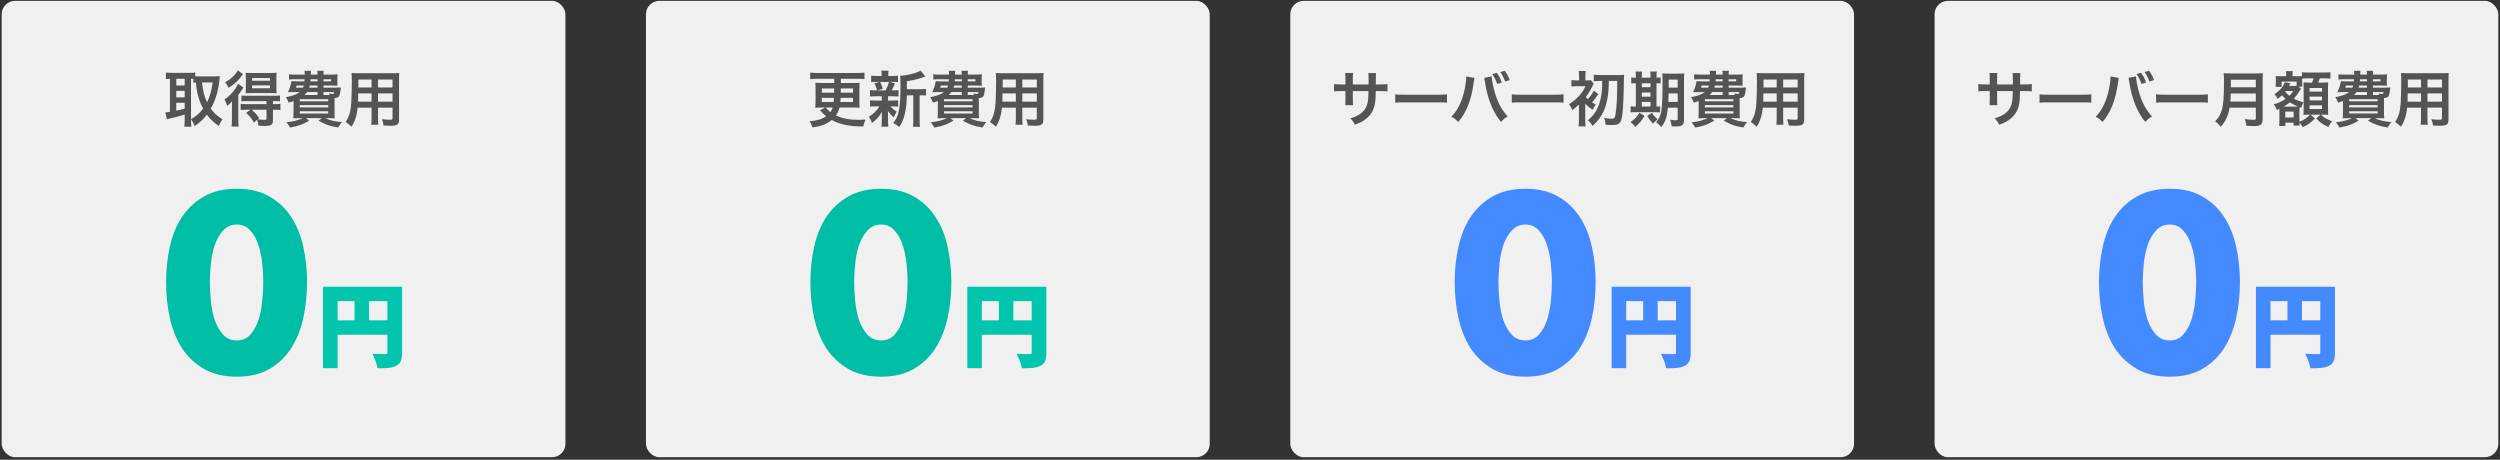
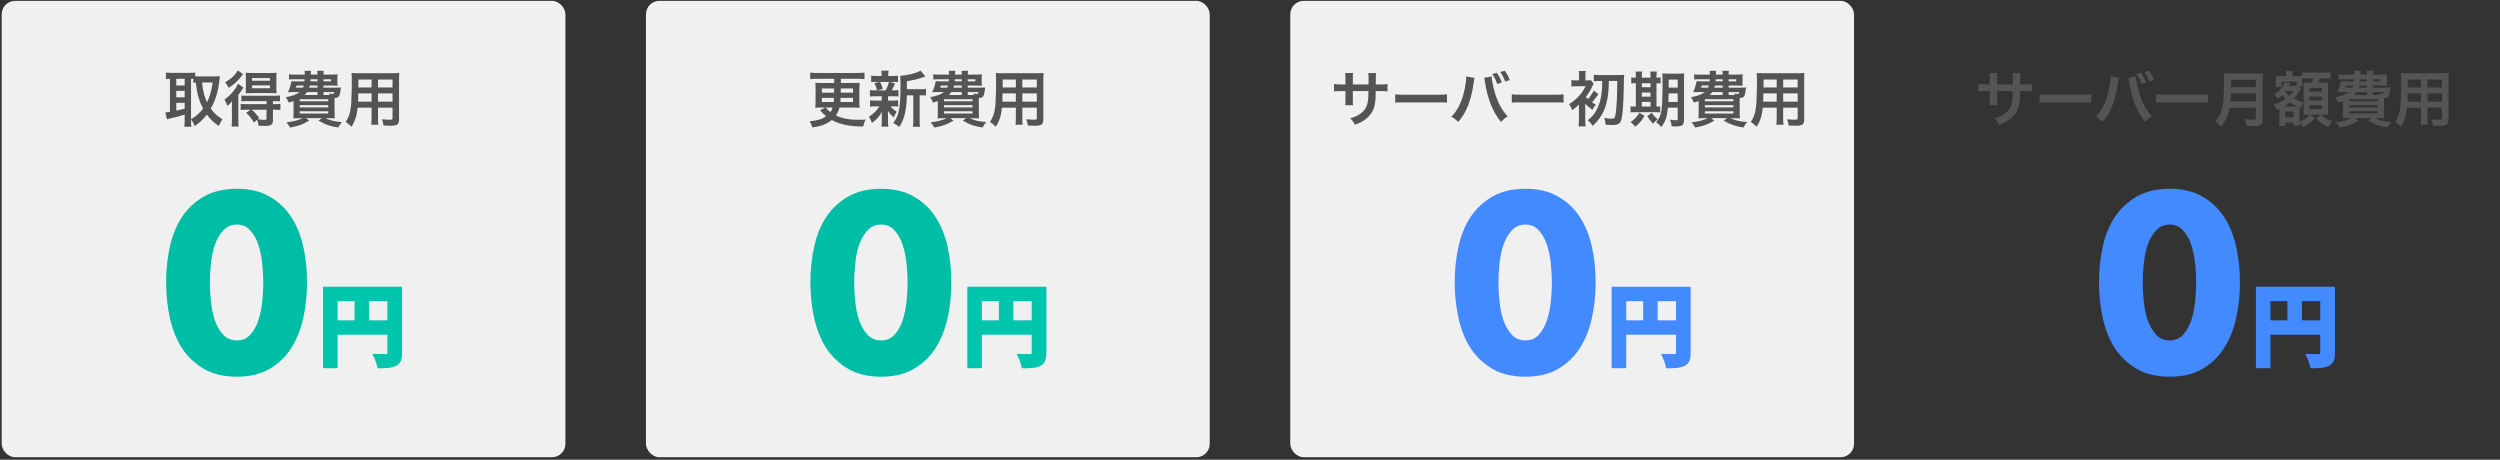
<svg xmlns="http://www.w3.org/2000/svg" fill="none" height="137" viewBox="0 0 745 137" width="745">
  <rect x="0" y="0" width="745" height="137" fill="#333333" stroke="none" />
  <rect fill="#f0f0f0" height="136" rx="4" width="168" x=".5" y=".253" />
  <path d="m91.5 84.103c0 3.753-.379 7.332-1.137 10.735-.758 3.403-1.971 6.406-3.639 9.008-1.668 2.553-3.841 4.605-6.52 6.156-2.628 1.501-5.838 2.252-9.628 2.252s-7.025-.751-9.704-2.252c-2.679-1.551-4.877-3.603-6.596-6.156-1.668-2.602-2.881-5.605-3.639-9.008-.758-3.403-1.137-6.981-1.137-10.735s.379-7.306 1.137-10.659c.758-3.403 1.971-6.356 3.639-8.858 1.718-2.552 3.917-4.579 6.596-6.08 2.679-1.501 5.913-2.252 9.704-2.252s7 .751 9.628 2.252c2.679 1.501 4.852 3.528 6.52 6.08 1.668 2.502 2.881 5.455 3.639 8.858.758 3.353 1.137 6.906 1.137 10.659zm-13.04 0c0-1.651-.101-3.478-.303-5.48-.202-2.002-.581-3.853-1.137-5.555-.556-1.752-1.365-3.203-2.426-4.354-1.011-1.201-2.35-1.802-4.018-1.802s-3.033.601-4.094 1.802c-1.061 1.151-1.895 2.602-2.502 4.354-.556 1.702-.935 3.553-1.137 5.555-.202 2.002-.303 3.828-.303 5.48 0 1.702.101 3.578.303 5.63.202 2.002.581 3.878 1.137 5.63.607 1.702 1.44 3.153 2.502 4.354 1.061 1.151 2.426 1.726 4.094 1.726s3.007-.575 4.018-1.726c1.061-1.201 1.87-2.652 2.426-4.354.556-1.752.935-3.628 1.137-5.63.202-2.052.303-3.929.303-5.63z" fill="#00bda6" />
  <path clip-rule="evenodd" d="m119.822 85.654c0-.119-.096-.215-.214-.215h-23.134c-.119 0-.215.096-.215.215v23.859c0 .119.096.215.215.215h3.923c.118 0 .214-.096.214-.215v-9.753h14.832v5.32c0 .223-.045.306-.088.345-.048.043-.151.085-.396.085-.068 0-.159 0-.269.001-.71.003-2.193.011-3.395-.081-.079-.006-.156.032-.198.099-.043.067-.045.152-.006.221.554.976 1.215 2.751 1.372 3.821.015.106.106.184.212.184 2.38 0 4.102-.076 5.393-.75.657-.343 1.104-.801 1.381-1.442.272-.631.373-1.425.373-2.429zm-19.425 13.891h-.002v9.968h.002zm-3.923-13.891v-0h23.134v19.48c0 1.988-.403 3.036-1.639 3.681-.761.396-1.684.58-2.839.662 1.154-.083 2.077-.266 2.837-.662 1.236-.645 1.639-1.693 1.639-3.681v-19.48zm14.804 19.99c1.212.093 2.706.086 3.414.082.108-.001.198-.001.266-.001.049 0 .095-.002.138-.005-.042.003-.088.005-.137.005-.067 0-.157 0-.266.001-.659.003-1.999.01-3.159-.064-.086-.005-.172-.011-.256-.018zm-1.504-16.121h-.002v6.153h5.885v-0h-5.883zm.215.215h5.454v5.723h-5.454zm-9.592-.215v6.153h5.479v0h-5.481v-6.153zm5.266.215v5.723h-5.052v-5.723z" fill="#01c6ad" fill-rule="evenodd" />
  <path d="m56.924 35.569v.252c0 .936.036 1.494.108 1.944h-2.106c.072-.576.108-1.224.108-1.944v-1.674c-1.8.54-3.024.864-3.834 1.026-.684.144-1.17.27-1.44.378l-.504-2.052c.414-.018.72-.054 1.386-.18v-9.828c-.612.018-.81.036-1.206.072v-1.944c.504.054 1.008.09 1.62.09h5.49c.72 0 1.116-.018 1.638-.09v1.116c.324.018.702.036 1.152.036h4.716c.486 0 .99-.036 1.458-.09-.036.234-.072.594-.126 1.134-.27 3.078-1.17 6.102-2.574 8.55 1.008 1.386 1.836 2.142 3.474 3.168-.468.702-.846 1.386-1.08 2.016-1.818-1.314-2.556-2.016-3.564-3.402-1.062 1.422-1.908 2.196-3.618 3.42-.324-.828-.594-1.314-1.098-1.998zm0-12.078v12.042c1.746-1.062 2.484-1.728 3.6-3.168-.594-1.116-.99-2.088-1.332-3.222-.396-1.332-.576-2.286-.828-4.554-.342.018-.468.036-.756.072v-1.152c-.18-.018-.288-.018-.684-.018zm6.462 1.08h-3.186c.36 2.934.684 4.14 1.494 5.904.828-1.638 1.278-3.24 1.692-5.904zm-10.854-1.08v1.98h2.502v-1.98zm0 3.582v1.926h2.502v-1.926zm0 3.564v2.322c1.188-.234 1.314-.252 2.502-.576v-1.746zm22.122 2.07h-1.242c-.738 0-1.188.018-1.692.072v-1.836c.486.072.936.09 1.71.09h5.994v-.9h-5.796c-.72 0-1.224.018-1.692.072v-1.746c.45.054.774.072 1.71.072h8.046c.846 0 1.296-.018 1.746-.09v1.764c-.486-.054-.972-.072-1.71-.072h-.396v.9h.468c.774 0 1.296-.018 1.764-.09v1.854c-.468-.072-.954-.09-1.71-.09h-.522v3.15c0 1.314-.522 1.674-2.43 1.674-.36 0-1.026-.018-1.854-.054-.09-.738-.18-1.116-.432-1.782l-.936.828c-.738-1.26-1.26-1.89-2.322-2.88zm4.77 0h-4.356c.81.738 1.17 1.152 2.178 2.43l-.45.396c.81.108 1.548.18 1.962.18.54 0 .666-.072.666-.432zm-8.586-11.754 1.584 1.152c-.936 1.224-1.062 1.368-1.53 1.854-.828.864-1.71 1.566-2.772 2.214-.306-.702-.558-1.098-1.044-1.638 1.8-1.026 3.06-2.214 3.762-3.582zm9.936 6.786h-5.886c-.702 0-1.332.018-1.674.054.036-.54.054-.954.054-1.764v-2.7c0-.756-.018-1.116-.054-1.656.486.054.954.072 1.818.072h5.562c.882 0 1.404-.018 1.836-.072-.054.54-.072 1.008-.072 1.764v2.592c0 .792.018 1.26.072 1.764-.414-.036-1.044-.054-1.656-.054zm-5.652-4.482v.792h5.328v-.792zm0 2.196v.846h5.328v-.846zm-6.012 10.332v-3.654c0-.72 0-1.17.036-1.926-.486.576-.774.846-1.404 1.35-.252-.792-.45-1.224-.846-1.908 1.296-.882 2.25-1.836 3.222-3.222.306-.432.576-.936.81-1.476l1.62 1.134c-.162.234-.216.306-.36.54-.432.702-.504.792-1.17 1.656v7.398c0 .99.018 1.458.09 2.034h-2.106c.072-.504.108-1.044.108-1.926zm27.288-9.666h3.654c.792 0 1.116-.018 1.53-.054-.054.306-.054.306-.162 1.224-.216 1.512-.504 1.854-1.728 1.926v1.044 3.096c0 .792.018 1.44.072 1.908-.378-.036-1.17-.054-1.908-.054h-.864c1.296.666 2.736 1.008 4.914 1.17-.486.576-.684.864-1.116 1.62-2.556-.414-3.816-.864-5.868-2.052l.99-.738h-4.68l.9.738c-1.944 1.152-3.078 1.566-5.688 2.07-.378-.684-.54-.918-1.098-1.566 2.16-.252 3.384-.576 4.806-1.242h-.846c-.774 0-1.494.018-1.908.054.036-.324.072-1.026.072-1.8v-3.348c-.486.18-.738.252-1.44.468l-.144-.324c-.234-.576-.306-.72-.72-1.278 2.286-.486 3.168-.81 4.122-1.548h-1.998c-.378 0-.99.018-1.494.036.522-1.062.882-2.16 1.044-3.276.36.036.792.054 1.512.054h2.358c.036-.432.054-.432.054-.63h-2.916c-.81 0-1.35.018-1.728.09v-1.566c.468.072.882.09 1.728.09h2.97c0-.486-.018-.774-.072-1.134h1.926c-.036.216-.036.306-.072 1.134h2.016c0-.558-.018-.756-.09-1.134h1.962c-.072.396-.09.612-.09 1.134h2.448c.594 0 1.35-.036 1.764-.09-.054.414-.072.684-.072 1.404v.72c0 .666 0 .846.054 1.278-.576-.036-1.116-.054-1.764-.054h-2.43zm1.53 2.196h.324c-.054-.198-.072-.27-.18-.486.378.108.774.162 1.008.162.36 0 .432-.072.486-.558h-3.168v.882zm-3.312 0v-.882h-3.096c-.252.36-.414.54-.81.882zm-4.104-2.826h-2.124c-.09.324-.126.414-.216.63h2.124c.09-.252.126-.36.216-.63zm4.104 0h-2.304c-.072.27-.09.36-.162.63h2.466zm0-1.872h-2.07c0 .252-.018.342-.036.63h2.106zm1.782 0v.63h2.268v-.63zm-7.074 5.94v.63h8.496v-.63zm0 1.782v.666h8.496v-.666zm0 1.818v.666h8.496v-.666zm21.402-1.08h-4.14c-.252 2.394-.792 4.086-1.836 5.688-.756-.72-1.008-.918-1.746-1.422.648-.936 1.062-1.89 1.314-3.042.18-.846.306-1.782.36-2.754.09-1.512.162-4.068.162-6.192 0-1.296-.018-1.872-.09-2.61.63.054 1.098.072 2.07.072h10.098c1.008 0 1.512-.018 2.07-.072-.054.612-.072 1.062-.072 2.034v11.826c0 1.494-.54 1.872-2.592 1.872-.558 0-1.476-.036-2.016-.072-.09-.684-.216-1.116-.504-1.872.9.09 1.692.144 2.268.144.738 0 .9-.072.9-.45v-3.15h-4.32v2.952c0 1.044.018 1.62.09 2.142h-2.124c.072-.54.108-1.062.108-2.124zm0-1.782v-2.466h-3.978c0 .522-.018.882-.018 1.134-.018.846-.018.972-.018 1.332zm1.926 0h4.32v-2.466h-4.32zm-1.926-4.23v-2.358h-3.924v1.854l-.018.504zm1.926 0h4.32v-2.358h-4.32z" fill="#545454" />
  <rect fill="#f0f0f0" height="136" rx="4" width="168" x="192.5" y=".253" />
  <path d="m283.5 84.103c0 3.753-.379 7.332-1.137 10.735-.758 3.403-1.971 6.406-3.639 9.008-1.668 2.553-3.841 4.605-6.52 6.156-2.628 1.501-5.838 2.252-9.628 2.252-3.791 0-7.025-.751-9.704-2.252-2.679-1.551-4.877-3.603-6.596-6.156-1.668-2.602-2.881-5.605-3.639-9.008-.758-3.403-1.137-6.981-1.137-10.735s.379-7.306 1.137-10.659c.758-3.403 1.971-6.356 3.639-8.858 1.719-2.552 3.917-4.579 6.596-6.08 2.679-1.501 5.913-2.252 9.704-2.252 3.79 0 7 .751 9.628 2.252 2.679 1.501 4.852 3.528 6.52 6.08 1.668 2.502 2.881 5.455 3.639 8.858.758 3.353 1.137 6.906 1.137 10.659zm-13.04 0c0-1.651-.101-3.478-.303-5.48s-.581-3.853-1.137-5.555c-.556-1.752-1.365-3.203-2.426-4.354-1.011-1.201-2.35-1.802-4.018-1.802s-3.033.601-4.094 1.802c-1.061 1.151-1.895 2.602-2.502 4.354-.556 1.702-.935 3.553-1.137 5.555s-.303 3.828-.303 5.48c0 1.702.101 3.578.303 5.63.202 2.002.581 3.878 1.137 5.63.607 1.702 1.441 3.153 2.502 4.354 1.061 1.151 2.426 1.726 4.094 1.726s3.007-.575 4.018-1.726c1.061-1.201 1.87-2.652 2.426-4.354.556-1.752.935-3.628 1.137-5.63.202-2.052.303-3.929.303-5.63z" fill="#00bda6" />
  <path clip-rule="evenodd" d="m311.822 85.654c0-.119-.096-.215-.214-.215h-23.134c-.119 0-.215.096-.215.215v23.859c0 .119.096.215.215.215h3.923c.118 0 .214-.096.214-.215v-9.753h14.832v5.32c0 .223-.045.306-.088.345-.048.043-.151.085-.396.085-.068 0-.159 0-.269.001-.71.003-2.193.011-3.395-.081-.079-.006-.156.032-.198.099-.043.067-.045.152-.006.221.554.976 1.215 2.751 1.372 3.821.015.106.106.184.212.184 2.38 0 4.102-.076 5.393-.75.657-.343 1.104-.801 1.381-1.442.272-.631.373-1.425.373-2.429zm-19.425 13.891h-.002v9.968h.002zm-3.923-13.891v-0h23.134v19.48c0 1.988-.403 3.036-1.639 3.681-.761.396-1.684.58-2.839.662 1.154-.083 2.077-.266 2.837-.662 1.236-.645 1.639-1.693 1.639-3.681v-19.48zm14.804 19.99c1.212.093 2.706.086 3.414.082.108-.001.198-.001.266-.001.049 0 .095-.002.138-.005-.042.003-.088.005-.137.005-.067 0-.157 0-.266.001-.659.003-1.999.01-3.159-.064-.086-.005-.172-.011-.256-.018zm-1.504-16.121h-.002v6.153h5.885v-0h-5.883zm.215.215h5.454v5.723h-5.454zm-9.592-.215v6.153h5.479v0h-5.481v-6.153zm5.266.215v5.723h-5.052v-5.723z" fill="#01c6ad" fill-rule="evenodd" />
  <path d="m245.954 32.041h-.954c-.882 0-1.44.018-2.034.09.036-.648.072-1.314.072-1.944v-3.582c0-.81-.018-1.386-.072-1.944.576.054.9.072 2.034.072h3.6v-1.26h-4.968c-.792 0-1.458.036-2.196.108v-1.944c.63.072 1.332.108 2.196.108h11.772c.828 0 1.548-.036 2.214-.108v1.944c-.648-.072-1.458-.108-2.214-.108h-4.824v1.26h3.546c1.134 0 1.512-.018 2.034-.072-.054.648-.072 1.224-.072 1.962v3.6c0 .738.018 1.26.072 1.908-.576-.072-1.08-.09-1.998-.09h-3.978c-.288 1.026-.558 1.62-1.062 2.376 1.926.9 4.032 1.296 6.822 1.296.576 0 1.026-.018 1.998-.072-.378.81-.54 1.314-.702 2.052-4.086 0-6.912-.594-9.36-1.926-1.53 1.224-3.06 1.818-5.778 2.214-.288-.846-.36-1.026-.828-1.836 2.61-.288 3.654-.612 4.932-1.512-.684-.54-.846-.684-1.584-1.494-.054-.054-.054-.054-.252-.27zm2.196 0h-2.07c.342.45.792.918 1.368 1.368.36-.486.522-.828.702-1.368zm.432-5.67h-3.672v1.242h3.636zm1.98 0-.018 1.242h3.654v-1.242zm-2.052 2.79h-3.6v1.242h3.528c.036-.414.036-.594.072-1.242zm5.688 0h-3.69c-.036.684-.036.864-.072 1.242h3.762zm16.056-2.574h4.05c.792 0 1.242-.036 1.638-.108v1.998c-.45-.054-.738-.072-1.44-.072h-.45v7.254c0 1.08.018 1.584.108 2.124h-2.106c.09-.558.108-1.08.108-2.124v-7.254h-1.926c-.018 2.286-.234 4.176-.666 5.814-.36 1.404-.918 2.664-1.602 3.618-.72-.594-1.026-.792-1.782-1.188 1.71-2.088 2.16-4.446 2.16-11.268 0-1.512-.018-2.088-.108-2.808 2.034-.054 5.148-.846 6.066-1.53l1.476 1.746c-.198.054-.27.09-.594.198-1.44.54-2.574.81-4.932 1.224zm-7.488 2.106h-1.872c-.756 0-1.17.018-1.638.072v-1.926c.45.072.828.09 1.674.09h.432c-.252-1.008-.432-1.476-.792-2.124l1.584-.396h-.846c-.792 0-1.206.018-1.692.072v-1.926c.45.072.864.09 1.728.09h1.368v-.27c0-.612-.018-.864-.09-1.314h2.178c-.072.432-.09.666-.09 1.314v.27h1.224c.846 0 1.206-.018 1.674-.09v1.926c-.486-.054-.918-.072-1.692-.072h-.738l1.53.432c-.108.234-.108.234-.27.63-.108.18-.108.18-.306.666-.126.306-.198.432-.396.792h.36c.81 0 1.188-.018 1.656-.09v1.926c-.504-.054-.882-.072-1.656-.072h-1.458v1.278h1.386c.774 0 1.17-.018 1.638-.09v1.89c-.468-.054-.882-.072-1.638-.072h-.666c.54.63.99 1.008 1.854 1.584-.396.666-.594 1.044-.864 1.71-.9-.81-1.188-1.116-1.764-1.944.018.234.018.234.036.702 0 .054.018.612.018.702v1.8c0 .63.036 1.062.108 1.494h-2.07c.054-.414.09-.846.09-1.422v-1.8c0-.342.018-.81.054-1.224-.738 1.386-1.566 2.322-2.97 3.33-.252-.738-.504-1.242-.918-1.836 1.368-.846 2.376-1.836 3.15-3.096h-1.17c-.774 0-1.152.018-1.638.09v-1.908c.468.072.828.09 1.674.09h1.818v-.918c0-.324 0-.324 0-.36zm2.16-4.284h-2.646c.396.774.54 1.152.774 2.088l-1.602.432h2.466c.504-.936.738-1.512 1.008-2.52zm23.472 1.71h3.654c.792 0 1.116-.018 1.53-.054-.054.306-.054.306-.162 1.224-.216 1.512-.504 1.854-1.728 1.926v1.044 3.096c0 .792.018 1.44.072 1.908-.378-.036-1.17-.054-1.908-.054h-.864c1.296.666 2.736 1.008 4.914 1.17-.486.576-.684.864-1.116 1.62-2.556-.414-3.816-.864-5.868-2.052l.99-.738h-4.68l.9.738c-1.944 1.152-3.078 1.566-5.688 2.07-.378-.684-.54-.918-1.098-1.566 2.16-.252 3.384-.576 4.806-1.242h-.846c-.774 0-1.494.018-1.908.054.036-.324.072-1.026.072-1.8v-3.348c-.486.18-.738.252-1.44.468l-.144-.324c-.234-.576-.306-.72-.72-1.278 2.286-.486 3.168-.81 4.122-1.548h-1.998c-.378 0-.99.018-1.494.036.522-1.062.882-2.16 1.044-3.276.36.036.792.054 1.512.054h2.358c.036-.432.054-.432.054-.63h-2.916c-.81 0-1.35.018-1.728.09v-1.566c.468.072.882.09 1.728.09h2.97c0-.486-.018-.774-.072-1.134h1.926c-.036.216-.036.306-.072 1.134h2.016c0-.558-.018-.756-.09-1.134h1.962c-.072.396-.09.612-.09 1.134h2.448c.594 0 1.35-.036 1.764-.09-.054.414-.072.684-.072 1.404v.72c0 .666 0 .846.054 1.278-.576-.036-1.116-.054-1.764-.054h-2.43zm1.53 2.196h.324c-.054-.198-.072-.27-.18-.486.378.108.774.162 1.008.162.36 0 .432-.072.486-.558h-3.168v.882zm-3.312 0v-.882h-3.096c-.252.36-.414.54-.81.882zm-4.104-2.826h-2.124c-.09.324-.126.414-.216.63h2.124c.09-.252.126-.36.216-.63zm4.104 0h-2.304c-.072.27-.09.36-.162.63h2.466zm0-1.872h-2.07c0 .252-.018.342-.036.63h2.106zm1.782 0v.63h2.268v-.63zm-7.074 5.94v.63h8.496v-.63zm0 1.782v.666h8.496v-.666zm0 1.818v.666h8.496v-.666zm21.402-1.08h-4.14c-.252 2.394-.792 4.086-1.836 5.688-.756-.72-1.008-.918-1.746-1.422.648-.936 1.062-1.89 1.314-3.042.18-.846.306-1.782.36-2.754.09-1.512.162-4.068.162-6.192 0-1.296-.018-1.872-.09-2.61.63.054 1.098.072 2.07.072h10.098c1.008 0 1.512-.018 2.07-.072-.054.612-.072 1.062-.072 2.034v11.826c0 1.494-.54 1.872-2.592 1.872-.558 0-1.476-.036-2.016-.072-.09-.684-.216-1.116-.504-1.872.9.09 1.692.144 2.268.144.738 0 .9-.072.9-.45v-3.15h-4.32v2.952c0 1.044.018 1.62.09 2.142h-2.124c.072-.54.108-1.062.108-2.124zm0-1.782v-2.466h-3.978c0 .522-.018.882-.018 1.134-.018.846-.018.972-.018 1.332zm1.926 0h4.32v-2.466h-4.32zm-1.926-4.23v-2.358h-3.924v1.854l-.018.504zm1.926 0h4.32v-2.358h-4.32z" fill="#545454" />
  <rect fill="#f0f0f0" height="136" rx="4" width="168" x="384.5" y=".253" />
  <path d="m475.5 84.103c0 3.753-.379 7.332-1.137 10.735-.758 3.403-1.971 6.406-3.639 9.008-1.668 2.553-3.841 4.605-6.52 6.156-2.628 1.501-5.838 2.252-9.628 2.252-3.791 0-7.025-.751-9.704-2.252-2.679-1.551-4.877-3.603-6.596-6.156-1.668-2.602-2.881-5.605-3.639-9.008-.758-3.403-1.137-6.981-1.137-10.735s.379-7.306 1.137-10.659c.758-3.403 1.971-6.356 3.639-8.858 1.719-2.552 3.917-4.579 6.596-6.08 2.679-1.501 5.913-2.252 9.704-2.252 3.79 0 7 .751 9.628 2.252 2.679 1.501 4.852 3.528 6.52 6.08 1.668 2.502 2.881 5.455 3.639 8.858.758 3.353 1.137 6.906 1.137 10.659zm-13.04 0c0-1.651-.101-3.478-.303-5.48s-.581-3.853-1.137-5.555c-.556-1.752-1.365-3.203-2.426-4.354-1.011-1.201-2.35-1.802-4.018-1.802s-3.033.601-4.094 1.802c-1.061 1.151-1.895 2.602-2.502 4.354-.556 1.702-.935 3.553-1.137 5.555s-.303 3.828-.303 5.48c0 1.702.101 3.578.303 5.63.202 2.002.581 3.878 1.137 5.63.607 1.702 1.441 3.153 2.502 4.354 1.061 1.151 2.426 1.726 4.094 1.726s3.007-.575 4.018-1.726c1.061-1.201 1.87-2.652 2.426-4.354.556-1.752.935-3.628 1.137-5.63.202-2.052.303-3.929.303-5.63z" fill="#448aff" />
  <path clip-rule="evenodd" d="m503.822 85.654c0-.119-.096-.215-.214-.215h-23.134c-.119 0-.215.096-.215.215v23.859c0 .119.096.215.215.215h3.923c.118 0 .214-.096.214-.215v-9.753h14.832v5.32c0 .223-.045.306-.088.345-.048.043-.151.085-.396.085-.068 0-.159 0-.269.001-.71.003-2.193.011-3.395-.081-.079-.006-.156.032-.198.099-.043.067-.045.152-.006.221.554.976 1.215 2.751 1.372 3.821.015.106.106.184.212.184 2.38 0 4.102-.076 5.393-.75.657-.343 1.104-.801 1.381-1.442.272-.631.373-1.425.373-2.429zm-19.425 13.891h-.002v9.968h.002zm-3.923-13.891v-0h23.134v19.48c0 1.988-.403 3.036-1.639 3.681-.761.396-1.684.58-2.839.662 1.154-.083 2.077-.266 2.837-.662 1.236-.645 1.639-1.693 1.639-3.681v-19.48zm14.804 19.99c1.212.093 2.706.086 3.414.082.108-.001.198-.001.266-.001.049 0 .095-.002.138-.005-.042.003-.088.005-.137.005-.067 0-.157 0-.266.001-.659.003-1.999.01-3.159-.064-.086-.005-.172-.011-.256-.018zm-1.504-16.121h-.002v6.153h5.885v-0h-5.883zm.215.215h5.454v5.723h-5.454zm-9.592-.215v6.153h5.479v0h-5.481v-6.153zm5.266.215v5.723h-5.052v-5.723z" fill="#448aff" fill-rule="evenodd" />
  <path d="m403.142 25.165h4.68l.018-.81v-.576c0-1.188-.018-1.584-.09-1.998h2.322c-.054.414-.072.504-.072 1.206 0 1.098 0 1.098-.018 2.178h1.152c1.278 0 1.638-.018 2.34-.126v2.196c-.63-.072-1.116-.09-2.304-.09h-1.206c-.036 2.16-.036 2.286-.126 2.97-.252 2.304-1.026 3.834-2.592 5.166-.972.828-1.854 1.296-3.51 1.89-.342-.774-.576-1.116-1.35-1.908 1.71-.522 2.574-.954 3.438-1.71 1.224-1.062 1.746-2.25 1.908-4.32.036-.414.036-.846.072-2.088h-4.662v2.7c0 .756.018 1.044.072 1.512h-2.34c.054-.396.072-.882.072-1.548v-2.664h-1.098c-1.188 0-1.674.018-2.304.09v-2.196c.702.108 1.062.126 2.34.126h1.062v-1.8c0-.756-.018-1.134-.09-1.602h2.358c-.072.594-.072.63-.072 1.548zm12.636 5.436v-2.502c.792.108 1.134.126 2.916.126h9.594c1.782 0 2.124-.018 2.916-.126v2.502c-.72-.09-.918-.09-2.934-.09h-9.558c-2.016 0-2.214 0-2.934.09zm21.163-7.83 2.466.45c-.054.198-.072.216-.09.36l-.036.306-.09.522-.054.432c-.756 5.166-2.16 8.712-4.572 11.484-.846-.81-1.188-1.08-2.052-1.548 1.08-1.08 1.818-2.178 2.574-3.834.774-1.674 1.404-3.906 1.692-6.174.108-.738.162-1.35.162-1.746 0-.054 0-.144 0-.252zm5.346.432 2.232-.432c.018.828.342 2.592.756 4.14.882 3.33 2.142 5.76 4.014 7.776-.918.576-1.296.882-1.98 1.656-2.394-2.862-4.068-7.002-4.77-11.844-.108-.738-.162-1.026-.252-1.296zm2.412-1.116 1.35-.396c.666.936 1.062 1.692 1.494 2.898l-1.368.432c-.414-1.152-.792-1.926-1.476-2.934zm5.202 1.782-1.368.432c-.414-1.116-.864-2.016-1.44-2.844l1.332-.378c.684.954 1.08 1.71 1.476 2.79zm.611 6.732v-2.502c.792.108 1.134.126 2.916.126h9.594c1.782 0 2.124-.018 2.916-.126v2.502c-.72-.09-.918-.09-2.934-.09h-9.558c-2.016 0-2.214 0-2.934.09zm26.946-6.48h-.378c-.882 0-1.602.036-2.142.108v-1.962c.558.072 1.296.108 2.142.108h5.202c.756 0 1.404-.036 1.728-.09-.072.504-.072.504-.126 3.852-.09 4.896-.342 8.262-.72 9.54-.198.666-.486 1.044-.972 1.296-.414.216-.882.288-1.818.288-.522 0-.756-.018-1.89-.072-.09-.99-.162-1.332-.432-2.016.918.126 1.656.198 2.268.198.756 0 .936-.216 1.134-1.44.144-.774.306-2.754.378-4.212.072-1.818.072-2.394.108-5.598h-2.502c-.036 2.97-.252 4.842-.738 6.696-.45 1.764-1.134 3.204-2.178 4.626-.54.72-.99 1.206-1.926 2.088-.414-.702-.828-1.206-1.422-1.692 1.26-1.008 2.034-1.926 2.682-3.222.918-1.782 1.368-3.6 1.548-6.21.036-.738.054-.918.054-2.286zm-5.076 6.804.018.27v4.266c0 .99.036 1.692.126 2.214h-2.106c.054-.594.108-1.386.108-2.214v-3.402c0-.09 0-.234 0-.432.018-.18.018-.18.018-.468-.612.594-1.134 1.026-2.034 1.674-.216-.684-.486-1.188-.936-1.8 1.026-.63 1.836-1.278 2.628-2.088 1.026-1.044 1.53-1.782 2.304-3.258h-2.592c-.648 0-1.26.036-1.638.09v-1.908c.522.072.81.09 1.674.09h.612v-1.314c0-.666-.036-1.098-.108-1.494h2.106c-.09.396-.108.738-.108 1.494v1.314h.36c.612 0 .954-.018 1.278-.072l.828 1.044c-.108.162-.198.36-.396.756-.486 1.098-1.098 2.088-1.944 3.24.198.216.288.306.63.612.864-1.008 1.296-1.656 1.728-2.556l1.386 1.08c-1.188 1.638-1.224 1.71-1.89 2.43.36.252.558.378 1.134.72-.396.45-.684.864-1.008 1.512-.882-.63-1.566-1.188-2.178-1.8zm27.576 1.152h-2.916c-.27 2.844-.72 4.158-1.98 5.778-.558-.63-.9-.936-1.53-1.458.882-.99 1.296-1.908 1.548-3.348.252-1.548.36-4.212.36-8.838 0-1.224-.018-1.728-.09-2.34.576.054 1.062.072 1.998.072h2.61c.99 0 1.404-.018 1.944-.072-.054.45-.072.99-.072 1.98v11.934c0 .882-.252 1.44-.756 1.656-.36.162-.99.252-1.782.252-.216 0-.252 0-1.134-.054-.09-.774-.198-1.224-.468-1.98.81.144 1.17.18 1.584.18.558 0 .684-.072.684-.396zm0-4.248h-2.7c-.018 1.062-.036 1.728-.09 2.538h2.79zm0-1.728v-2.376h-2.682v2.376zm-12.474-2.952v-.306c0-.648-.018-1.098-.09-1.53h1.962c-.072.432-.09.882-.09 1.53v.306h2.592v-.306c0-.702-.018-1.134-.09-1.53h1.962c-.072.414-.09.864-.09 1.53v.306c.63-.018.918-.036 1.224-.09v1.818c-.306-.054-.576-.072-1.224-.072v6.948c.594-.018.756-.018 1.08-.072v1.8c-.342-.036-.774-.054-1.512-.054h-5.904c-.738 0-1.044.018-1.386.072v-1.818c.36.054.648.072 1.332.072h.234v-6.948c-.756 0-1.044.018-1.368.072v-1.818c.306.072.612.09 1.368.09zm1.782 8.604h2.592v-1.368h-2.592zm0-2.952h2.592v-1.224h-2.592zm0-2.808h2.592v-1.188h-2.592zm-.72 7.596 1.53.936c-.918 1.512-1.404 2.07-2.772 3.276-.396-.54-.666-.828-1.386-1.422 1.242-.882 1.872-1.548 2.628-2.79zm2.322.972 1.422-.936c.63.972.666 1.008 1.674 1.926-.558.432-.972.828-1.35 1.332-1.026-1.134-1.026-1.134-1.746-2.322zm24.264-8.442h3.654c.792 0 1.116-.018 1.53-.054-.054.306-.054.306-.162 1.224-.216 1.512-.504 1.854-1.728 1.926v1.044 3.096c0 .792.018 1.44.072 1.908-.378-.036-1.17-.054-1.908-.054h-.864c1.296.666 2.736 1.008 4.914 1.17-.486.576-.684.864-1.116 1.62-2.556-.414-3.816-.864-5.868-2.052l.99-.738h-4.68l.9.738c-1.944 1.152-3.078 1.566-5.688 2.07-.378-.684-.54-.918-1.098-1.566 2.16-.252 3.384-.576 4.806-1.242h-.846c-.774 0-1.494.018-1.908.054.036-.324.072-1.026.072-1.8v-3.348c-.486.18-.738.252-1.44.468l-.144-.324c-.234-.576-.306-.72-.72-1.278 2.286-.486 3.168-.81 4.122-1.548h-1.998c-.378 0-.99.018-1.494.036.522-1.062.882-2.16 1.044-3.276.36.036.792.054 1.512.054h2.358c.036-.432.054-.432.054-.63h-2.916c-.81 0-1.35.018-1.728.09v-1.566c.468.072.882.09 1.728.09h2.97c0-.486-.018-.774-.072-1.134h1.926c-.036.216-.036.306-.072 1.134h2.016c0-.558-.018-.756-.09-1.134h1.962c-.072.396-.09.612-.09 1.134h2.448c.594 0 1.35-.036 1.764-.09-.054.414-.072.684-.072 1.404v.72c0 .666 0 .846.054 1.278-.576-.036-1.116-.054-1.764-.054h-2.43zm1.53 2.196h.324c-.054-.198-.072-.27-.18-.486.378.108.774.162 1.008.162.36 0 .432-.072.486-.558h-3.168v.882zm-3.312 0v-.882h-3.096c-.252.36-.414.54-.81.882zm-4.104-2.826h-2.124c-.09.324-.126.414-.216.63h2.124c.09-.252.126-.36.216-.63zm4.104 0h-2.304c-.072.27-.09.36-.162.63h2.466zm0-1.872h-2.07c0 .252-.018.342-.036.63h2.106zm1.782 0v.63h2.268v-.63zm-7.074 5.94v.63h8.496v-.63zm0 1.782v.666h8.496v-.666zm0 1.818v.666h8.496v-.666zm21.402-1.08h-4.14c-.252 2.394-.792 4.086-1.836 5.688-.756-.72-1.008-.918-1.746-1.422.648-.936 1.062-1.89 1.314-3.042.18-.846.306-1.782.36-2.754.09-1.512.162-4.068.162-6.192 0-1.296-.018-1.872-.09-2.61.63.054 1.098.072 2.07.072h10.098c1.008 0 1.512-.018 2.07-.072-.054.612-.072 1.062-.072 2.034v11.826c0 1.494-.54 1.872-2.592 1.872-.558 0-1.476-.036-2.016-.072-.09-.684-.216-1.116-.504-1.872.9.09 1.692.144 2.268.144.738 0 .9-.072.9-.45v-3.15h-4.32v2.952c0 1.044.018 1.62.09 2.142h-2.124c.072-.54.108-1.062.108-2.124zm0-1.782v-2.466h-3.978c0 .522-.018.882-.018 1.134-.018.846-.018.972-.018 1.332zm1.926 0h4.32v-2.466h-4.32zm-1.926-4.23v-2.358h-3.924v1.854l-.018.504zm1.926 0h4.32v-2.358h-4.32z" fill="#545454" />
-   <rect fill="#f0f0f0" height="136" rx="4" width="168" x="576.5" y=".253" />
  <path d="m667.5 84.103c0 3.753-.379 7.332-1.137 10.735-.758 3.403-1.971 6.406-3.639 9.008-1.668 2.553-3.841 4.605-6.52 6.156-2.628 1.501-5.838 2.252-9.628 2.252-3.791 0-7.025-.751-9.704-2.252-2.679-1.551-4.877-3.603-6.596-6.156-1.668-2.602-2.881-5.605-3.639-9.008-.758-3.403-1.137-6.981-1.137-10.735s.379-7.306 1.137-10.659c.758-3.403 1.971-6.356 3.639-8.858 1.719-2.552 3.917-4.579 6.596-6.08 2.679-1.501 5.913-2.252 9.704-2.252 3.79 0 7 .751 9.628 2.252 2.679 1.501 4.852 3.528 6.52 6.08 1.668 2.502 2.881 5.455 3.639 8.858.758 3.353 1.137 6.906 1.137 10.659zm-13.04 0c0-1.651-.101-3.478-.303-5.48s-.581-3.853-1.137-5.555c-.556-1.752-1.365-3.203-2.426-4.354-1.011-1.201-2.35-1.802-4.018-1.802s-3.033.601-4.094 1.802c-1.061 1.151-1.895 2.602-2.502 4.354-.556 1.702-.935 3.553-1.137 5.555s-.303 3.828-.303 5.48c0 1.702.101 3.578.303 5.63.202 2.002.581 3.878 1.137 5.63.607 1.702 1.441 3.153 2.502 4.354 1.061 1.151 2.426 1.726 4.094 1.726s3.007-.575 4.018-1.726c1.061-1.201 1.87-2.652 2.426-4.354.556-1.752.935-3.628 1.137-5.63.202-2.052.303-3.929.303-5.63z" fill="#448aff" />
  <path clip-rule="evenodd" d="m695.822 85.654c0-.119-.096-.215-.214-.215h-23.134c-.119 0-.215.096-.215.215v23.859c0 .119.096.215.215.215h3.923c.118 0 .214-.096.214-.215v-9.753h14.832v5.32c0 .223-.045.306-.088.345-.048.043-.151.085-.396.085-.068 0-.159 0-.269.001-.71.003-2.193.011-3.395-.081-.079-.006-.156.032-.198.099-.043.067-.045.152-.006.221.554.976 1.215 2.751 1.372 3.821.015.106.106.184.212.184 2.38 0 4.102-.076 5.393-.75.657-.343 1.104-.801 1.381-1.442.272-.631.373-1.425.373-2.429zm-19.425 13.891h-.002v9.968h.002zm-3.923-13.891v-0h23.134v19.48c0 1.988-.403 3.036-1.639 3.681-.761.396-1.684.58-2.839.662 1.154-.083 2.077-.266 2.837-.662 1.236-.645 1.639-1.693 1.639-3.681v-19.48zm14.804 19.99c1.212.093 2.706.086 3.414.082.108-.001.198-.001.266-.001.049 0 .095-.002.138-.005-.042.003-.088.005-.137.005-.067 0-.157 0-.266.001-.659.003-1.999.01-3.159-.064-.086-.005-.172-.011-.256-.018zm-1.504-16.121h-.002v6.153h5.885v-0h-5.883zm.215.215h5.454v5.723h-5.454zm-9.592-.215v6.153h5.479v0h-5.481v-6.153zm5.266.215v5.723h-5.052v-5.723z" fill="#448aff" fill-rule="evenodd" />
  <path d="m595.142 25.165h4.68l.018-.81v-.576c0-1.188-.018-1.584-.09-1.998h2.322c-.054.414-.072.504-.072 1.206 0 1.098 0 1.098-.018 2.178h1.152c1.278 0 1.638-.018 2.34-.126v2.196c-.63-.072-1.116-.09-2.304-.09h-1.206c-.036 2.16-.036 2.286-.126 2.97-.252 2.304-1.026 3.834-2.592 5.166-.972.828-1.854 1.296-3.51 1.89-.342-.774-.576-1.116-1.35-1.908 1.71-.522 2.574-.954 3.438-1.71 1.224-1.062 1.746-2.25 1.908-4.32.036-.414.036-.846.072-2.088h-4.662v2.7c0 .756.018 1.044.072 1.512h-2.34c.054-.396.072-.882.072-1.548v-2.664h-1.098c-1.188 0-1.674.018-2.304.09v-2.196c.702.108 1.062.126 2.34.126h1.062v-1.8c0-.756-.018-1.134-.09-1.602h2.358c-.072.594-.072.63-.072 1.548zm12.636 5.436v-2.502c.792.108 1.134.126 2.916.126h9.594c1.782 0 2.124-.018 2.916-.126v2.502c-.72-.09-.918-.09-2.934-.09h-9.558c-2.016 0-2.214 0-2.934.09zm21.163-7.83 2.466.45c-.054.198-.072.216-.09.36l-.036.306-.09.522-.054.432c-.756 5.166-2.16 8.712-4.572 11.484-.846-.81-1.188-1.08-2.052-1.548 1.08-1.08 1.818-2.178 2.574-3.834.774-1.674 1.404-3.906 1.692-6.174.108-.738.162-1.35.162-1.746 0-.054 0-.144 0-.252zm5.346.432 2.232-.432c.018.828.342 2.592.756 4.14.882 3.33 2.142 5.76 4.014 7.776-.918.576-1.296.882-1.98 1.656-2.394-2.862-4.068-7.002-4.77-11.844-.108-.738-.162-1.026-.252-1.296zm2.412-1.116 1.35-.396c.666.936 1.062 1.692 1.494 2.898l-1.368.432c-.414-1.152-.792-1.926-1.476-2.934zm5.202 1.782-1.368.432c-.414-1.116-.864-2.016-1.44-2.844l1.332-.378c.684.954 1.08 1.71 1.476 2.79zm.611 6.732v-2.502c.792.108 1.134.126 2.916.126h9.594c1.782 0 2.124-.018 2.916-.126v2.502c-.72-.09-.918-.09-2.934-.09h-9.558c-2.016 0-2.214 0-2.934.09zm29.718 1.494h-7.812c-.162.918-.306 1.512-.522 2.142-.486 1.368-1.098 2.412-2.124 3.564-.522-.702-.972-1.152-1.674-1.656 1.008-1.008 1.512-1.818 1.926-3.168.54-1.674.72-3.78.72-8.46 0-1.296-.018-2.088-.09-2.718.702.072 1.188.09 2.106.09h7.506c.99 0 1.476-.018 2.088-.09-.072.486-.09.972-.09 2.034v11.664c0 .9-.198 1.422-.648 1.71-.396.27-.9.36-2.088.36-.576 0-1.17-.018-2.088-.072-.108-.864-.216-1.278-.522-2.016.918.144 1.908.216 2.646.216.54 0 .666-.09.666-.486zm-7.596-1.836h7.596v-2.412h-7.452c0 .558-.036.954-.144 2.412zm.162-4.248h7.434v-2.25h-7.434zm19.602-.432v-1.26h-4.482v1.566h-1.782c.054-.432.072-.756.072-1.152v-.864c0-.324-.018-.756-.054-1.206.252.036.666.054 1.44.054h1.692v-.378c0-.504-.018-.756-.09-1.134h2.07c-.072.324-.09.576-.09 1.152v.36h1.476c.738 0 1.062-.018 1.332-.036v-1.152c.576.072.882.09 1.89.09h4.698c.99 0 1.53-.036 1.89-.09v1.908c-.63-.072-.99-.09-1.89-.09h-1.278c-.144.486-.252.756-.45 1.26h1.188c1.08 0 1.404 0 1.764-.054-.036.504-.054.918-.054 1.602v6.21c0 .774.018 1.206.054 1.854-.612-.036-1.116-.054-1.548-.054h-.612c1.044.972 1.512 1.242 3.312 1.962-.468.558-.774 1.062-1.08 1.728-1.584-.702-2.448-1.296-3.636-2.538l1.26-1.152h-2.952l1.314 1.134c-1.206 1.278-2.16 1.944-3.654 2.592-.252-.486-.594-.99-.954-1.35.018.36.036.63.054.864h-1.8v-.846h-2.466v.99h-1.854c.054-.45.09-1.026.09-1.674v-2.808c0-.252 0-.396-.018-.666-.306.144-.414.198-.792.36-.234-.72-.486-1.188-.9-1.656 1.458-.414 2.448-.864 3.528-1.62-.54-.504-.72-.684-1.062-1.098-.54.522-.756.702-1.296 1.08-.288-.63-.504-.972-.954-1.404 1.44-.864 2.754-2.376 3.096-3.582l1.674.342c-.054.108-.072.144-.144.288-.108.216-.108.216-.27.504h1.44c.378 0 .54 0 .828-.036zm.648.234.648.702-.072.09c-.108.144-.126.162-.216.288-.648 1.062-1.206 1.818-1.854 2.52 1.008.504 1.692.756 2.862 1.08-.306.558-.432.864-.63 1.62l-.522-.162c-.036.558-.036.558-.036 1.242v2.556.522c.756-.27 1.116-.45 1.746-.882.594-.396.828-.612 1.404-1.224h-.54c-.306 0-.774.018-1.404.054.036-.432.054-1.242.054-1.656v-6.3c0-.81 0-.81-.054-1.692.36.036.594.036 1.512.036h1.044c.252-.63.324-.864.45-1.26h-1.566c-.738 0-1.44.036-1.836.09v.468.702c0 .702.018.936.054 1.206zm-1.62 1.296h-2.268c-.054.09-.072.108-.162.198.342.45.72.828 1.224 1.242.378-.378.558-.594 1.206-1.44zm-2.934 4.662h3.564c.378 0 .486 0 .702-.018-.918-.396-1.692-.792-2.394-1.242-.648.522-1.062.81-1.872 1.26zm.522 1.494v1.746h2.484v-1.746zm7.236-7.038v1.08h3.708v-1.08zm0 2.556v1.134h3.708v-1.134zm0 2.61v1.116h3.708v-1.116zm18.882-5.274h3.654c.792 0 1.116-.018 1.53-.054-.054.306-.054.306-.162 1.224-.216 1.512-.504 1.854-1.728 1.926v1.044 3.096c0 .792.018 1.44.072 1.908-.378-.036-1.17-.054-1.908-.054h-.864c1.296.666 2.736 1.008 4.914 1.17-.486.576-.684.864-1.116 1.62-2.556-.414-3.816-.864-5.868-2.052l.99-.738h-4.68l.9.738c-1.944 1.152-3.078 1.566-5.688 2.07-.378-.684-.54-.918-1.098-1.566 2.16-.252 3.384-.576 4.806-1.242h-.846c-.774 0-1.494.018-1.908.054.036-.324.072-1.026.072-1.8v-3.348c-.486.18-.738.252-1.44.468l-.144-.324c-.234-.576-.306-.72-.72-1.278 2.286-.486 3.168-.81 4.122-1.548h-1.998c-.378 0-.99.018-1.494.036.522-1.062.882-2.16 1.044-3.276.36.036.792.054 1.512.054h2.358c.036-.432.054-.432.054-.63h-2.916c-.81 0-1.35.018-1.728.09v-1.566c.468.072.882.09 1.728.09h2.97c0-.486-.018-.774-.072-1.134h1.926c-.036.216-.036.306-.072 1.134h2.016c0-.558-.018-.756-.09-1.134h1.962c-.072.396-.09.612-.09 1.134h2.448c.594 0 1.35-.036 1.764-.09-.054.414-.072.684-.072 1.404v.72c0 .666 0 .846.054 1.278-.576-.036-1.116-.054-1.764-.054h-2.43zm1.53 2.196h.324c-.054-.198-.072-.27-.18-.486.378.108.774.162 1.008.162.36 0 .432-.072.486-.558h-3.168v.882zm-3.312 0v-.882h-3.096c-.252.36-.414.54-.81.882zm-4.104-2.826h-2.124c-.09.324-.126.414-.216.63h2.124c.09-.252.126-.36.216-.63zm4.104 0h-2.304c-.072.27-.09.36-.162.63h2.466zm0-1.872h-2.07c0 .252-.018.342-.036.63h2.106zm1.782 0v.63h2.268v-.63zm-7.074 5.94v.63h8.496v-.63zm0 1.782v.666h8.496v-.666zm0 1.818v.666h8.496v-.666zm21.402-1.08h-4.14c-.252 2.394-.792 4.086-1.836 5.688-.756-.72-1.008-.918-1.746-1.422.648-.936 1.062-1.89 1.314-3.042.18-.846.306-1.782.36-2.754.09-1.512.162-4.068.162-6.192 0-1.296-.018-1.872-.09-2.61.63.054 1.098.072 2.07.072h10.098c1.008 0 1.512-.018 2.07-.072-.054.612-.072 1.062-.072 2.034v11.826c0 1.494-.54 1.872-2.592 1.872-.558 0-1.476-.036-2.016-.072-.09-.684-.216-1.116-.504-1.872.9.09 1.692.144 2.268.144.738 0 .9-.072.9-.45v-3.15h-4.32v2.952c0 1.044.018 1.62.09 2.142h-2.124c.072-.54.108-1.062.108-2.124zm0-1.782v-2.466h-3.978c0 .522-.018.882-.018 1.134-.018.846-.018.972-.018 1.332zm1.926 0h4.32v-2.466h-4.32zm-1.926-4.23v-2.358h-3.924v1.854l-.018.504zm1.926 0h4.32v-2.358h-4.32z" fill="#545454" />
</svg>